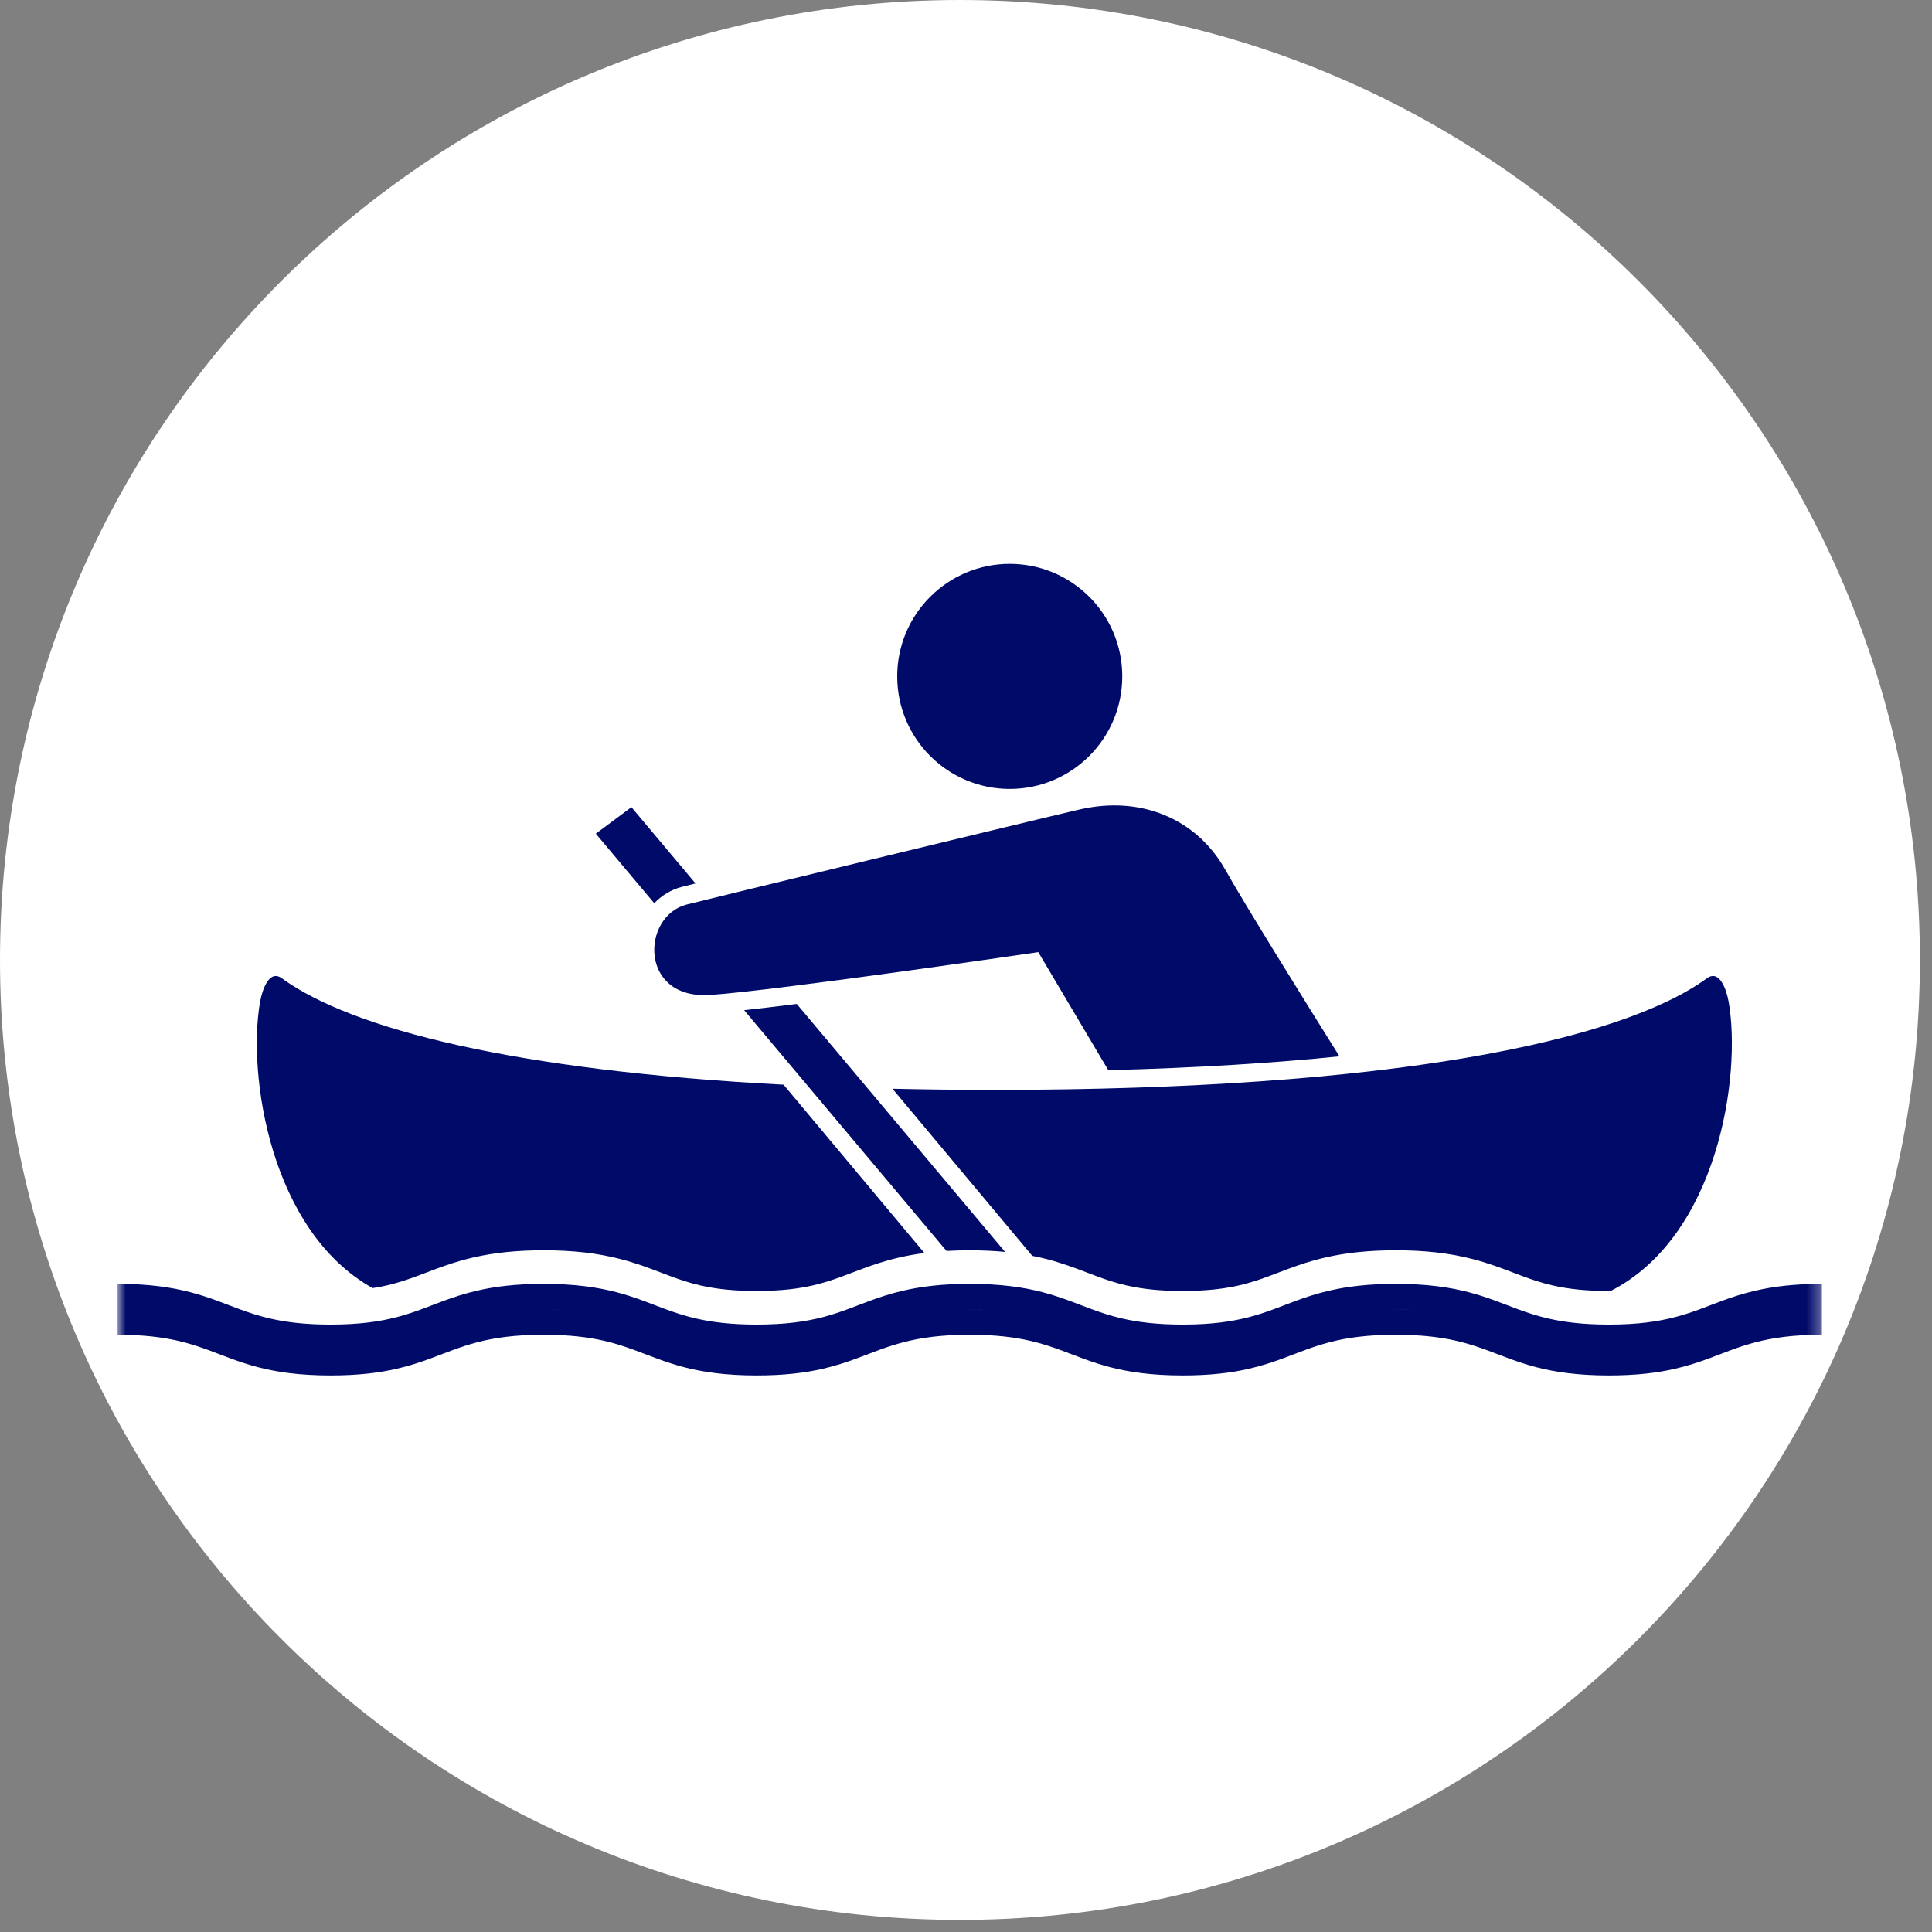
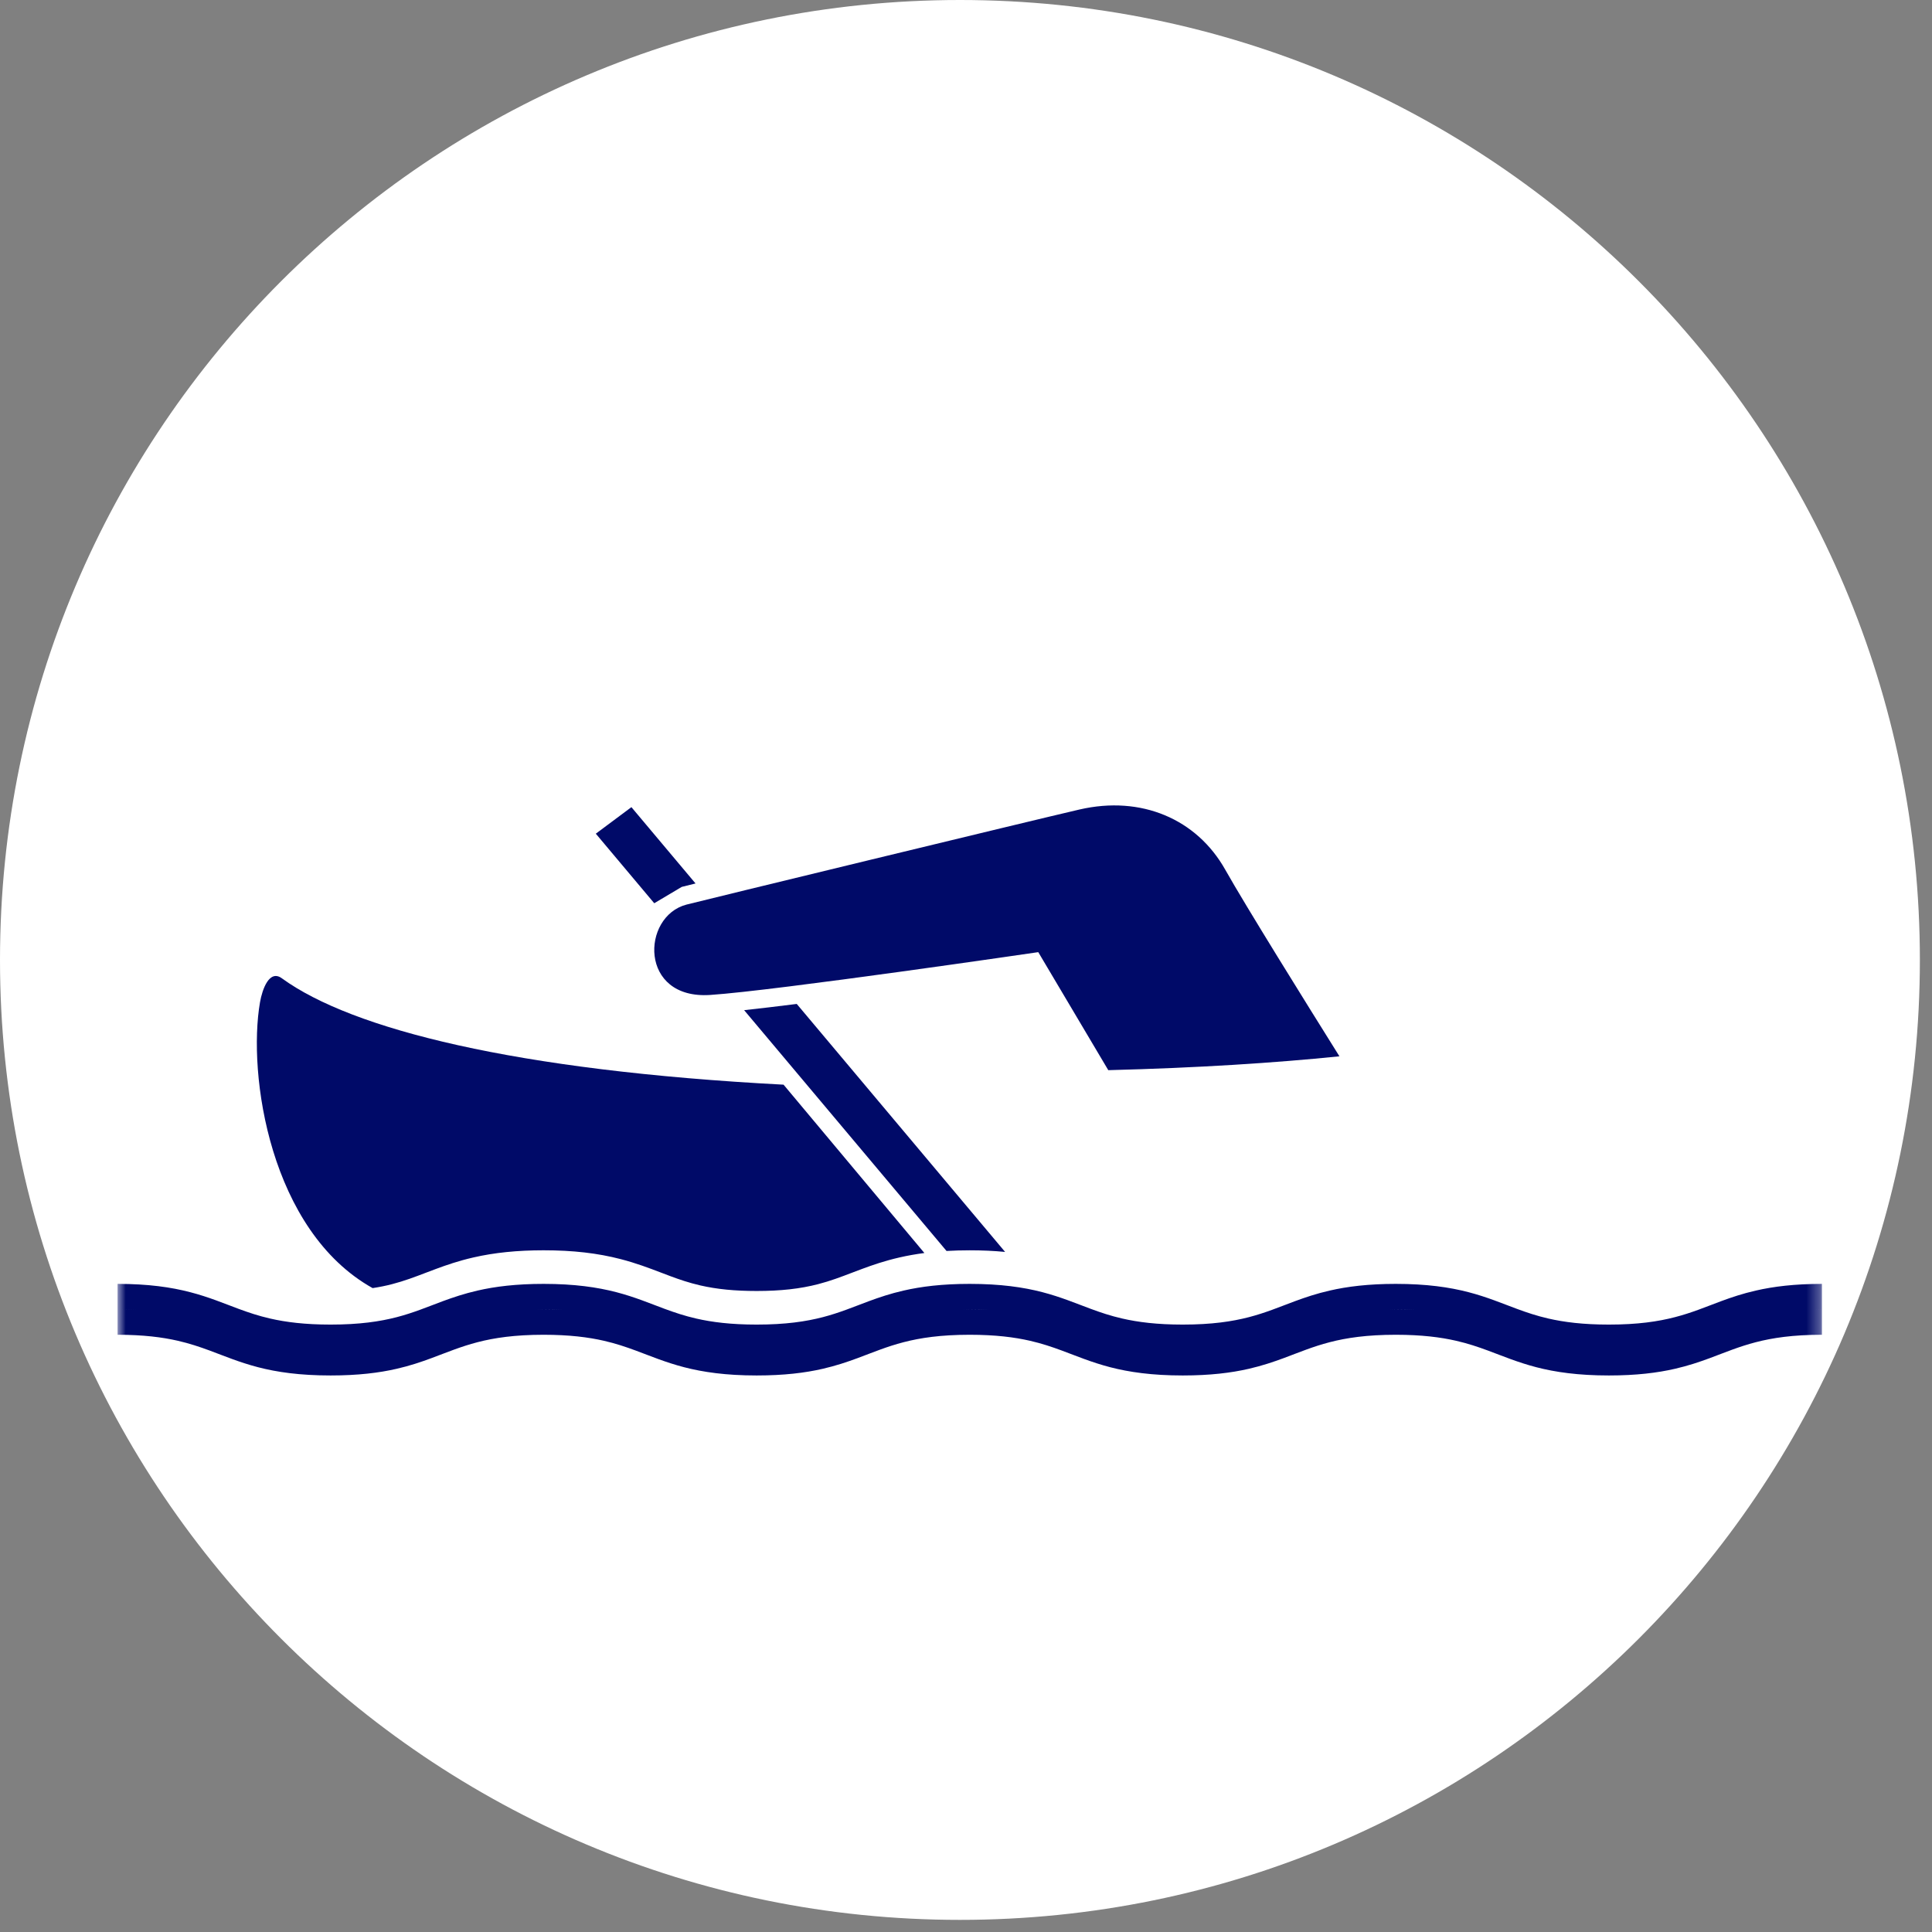
<svg xmlns="http://www.w3.org/2000/svg" width="146" height="146" viewBox="0 0 146 146" fill="none">
  <rect x="0" y="0" width="146" height="146" fill="#808080" stroke="none" />
  <path d="M72.542 145.084C112.606 145.084 145.084 112.606 145.084 72.542C145.084 32.478 112.606 0 72.542 0C32.478 0 0 32.478 0 72.542C0 112.606 32.478 145.084 72.542 145.084Z" fill="white" />
  <mask id="mask0_55_1810" style="mask-type:luminance" maskUnits="userSpaceOnUse" x="8" y="8" width="130" height="130">
    <path d="M137.683 8.879H8.884V137.678H137.683V8.879Z" fill="white" />
  </mask>
  <g mask="url(#mask0_55_1810)">
-     <path d="M76.305 59.619C81.002 59.619 84.809 55.81 84.809 51.114C84.809 46.418 81.002 42.611 76.305 42.611C71.609 42.611 67.802 46.418 67.802 51.114C67.802 55.81 71.609 59.619 76.305 59.619Z" fill="#000A68" />
    <path d="M51.872 68.361C48.459 69.259 48.28 75.548 53.669 75.188C58.692 74.854 78.461 71.953 78.461 71.953L83.752 80.872C90.51 80.7 96.287 80.326 101.22 79.825C98.718 75.827 94.133 68.46 92.594 65.726C90.438 61.892 86.246 60.096 81.576 61.174C78.105 61.976 52.908 68.089 51.872 68.361Z" fill="#000A68" />
    <path d="M28.159 97.341C28.67 97.263 29.16 97.165 29.634 97.041C30.55 96.804 31.354 96.497 32.205 96.172C32.457 96.077 32.712 95.978 32.975 95.882C33.728 95.603 34.648 95.282 35.778 95.024C37.36 94.66 39.093 94.484 41.075 94.484C43.305 94.484 45.154 94.697 46.91 95.152C48.091 95.46 49.04 95.822 49.958 96.172C50.208 96.268 50.455 96.364 50.702 96.454C51.347 96.692 52.061 96.94 52.925 97.139C54.179 97.426 55.531 97.559 57.18 97.559C58.99 97.559 60.469 97.395 61.831 97.041C62.748 96.804 63.552 96.497 64.403 96.172C64.655 96.075 64.911 95.978 65.173 95.882C65.926 95.603 66.847 95.282 67.976 95.024C68.579 94.885 69.204 94.775 69.855 94.689L59.213 81.968C38.904 80.902 26.592 77.769 21.316 73.941C20.357 73.222 19.82 74.76 19.649 75.735C18.697 81.214 20.402 93.006 28.159 97.341Z" fill="#000A68" />
-     <path d="M67.443 82.274L78.008 94.904C78.379 94.978 78.746 95.057 79.107 95.152C80.288 95.46 81.239 95.822 82.157 96.172C82.406 96.268 82.653 96.364 82.9 96.454C83.544 96.692 84.259 96.94 85.123 97.139C86.376 97.426 87.729 97.559 89.379 97.559C91.189 97.559 92.667 97.395 94.03 97.041C94.947 96.804 95.751 96.497 96.601 96.172C96.854 96.077 97.108 95.978 97.371 95.882C98.124 95.603 99.045 95.282 100.174 95.024C101.757 94.66 103.49 94.484 105.473 94.484C107.704 94.484 109.552 94.697 111.308 95.152C112.489 95.46 113.439 95.822 114.358 96.174C114.608 96.268 114.854 96.364 115.1 96.454C115.746 96.692 116.46 96.94 117.324 97.139C118.578 97.426 119.93 97.559 121.58 97.559C121.629 97.559 121.675 97.557 121.723 97.557C129.827 93.412 131.607 81.308 130.638 75.735C130.469 74.76 129.932 73.222 128.973 73.941C122.436 78.682 105.109 82.361 75.143 82.361C72.475 82.361 69.912 82.332 67.443 82.274Z" fill="#000A68" />
    <path d="M137.683 97.022C135.61 97.022 134.019 97.222 132.687 97.528C131.69 97.755 130.841 98.041 130.056 98.332C128.876 98.772 127.851 99.207 126.58 99.535C125.31 99.865 123.778 100.098 121.581 100.098C119.628 100.098 118.2 99.913 117.015 99.642C116.127 99.439 115.371 99.183 114.622 98.906C113.503 98.493 112.388 98.016 110.961 97.645C109.533 97.275 107.811 97.022 105.479 97.022C103.406 97.022 101.816 97.222 100.485 97.528C99.486 97.755 98.638 98.043 97.854 98.332C96.673 98.772 95.647 99.207 94.377 99.537C93.108 99.865 91.576 100.098 89.379 100.098C87.427 100.098 85.999 99.913 84.814 99.642C83.925 99.439 83.169 99.183 82.422 98.907C81.301 98.493 80.187 98.017 78.76 97.645C77.333 97.275 75.61 97.022 73.278 97.022C71.206 97.022 69.615 97.222 68.284 97.528C67.286 97.755 66.439 98.043 65.654 98.332C64.474 98.772 63.447 99.207 62.178 99.537C60.908 99.865 59.376 100.098 57.18 100.098C55.227 100.098 53.799 99.913 52.615 99.642C51.726 99.439 50.971 99.183 50.222 98.907C49.102 98.493 47.989 98.017 46.561 97.645C45.134 97.276 43.411 97.022 41.08 97.022C39.008 97.022 37.417 97.222 36.086 97.528C35.089 97.757 34.24 98.043 33.456 98.332C32.277 98.772 31.25 99.207 29.981 99.537C28.711 99.865 27.179 100.098 24.983 100.098C23.031 100.098 21.602 99.913 20.418 99.642C19.53 99.439 18.774 99.184 18.026 98.907C16.906 98.493 15.792 98.017 14.365 97.647C12.938 97.276 11.214 97.022 8.884 97.022V98.945C9.419 98.945 9.907 98.962 10.369 98.987C9.9 98.963 9.412 98.945 8.884 98.945V100.867C10.837 100.869 12.265 101.052 13.449 101.323C14.337 101.528 15.093 101.783 15.842 102.059C16.961 102.474 18.075 102.948 19.502 103.32C20.929 103.69 22.652 103.943 24.983 103.943C27.055 103.943 28.646 103.745 29.976 103.439C30.975 103.211 31.822 102.924 32.607 102.632C33.786 102.195 34.813 101.759 36.082 101.43C37.352 101.101 38.884 100.869 41.08 100.867C43.032 100.869 44.46 101.052 45.645 101.323C46.534 101.528 47.289 101.782 48.037 102.059C49.157 102.473 50.271 102.948 51.699 103.32C53.126 103.689 54.848 103.943 57.18 103.943C59.252 103.943 60.843 103.745 62.174 103.439C63.171 103.21 64.02 102.923 64.805 102.633C65.984 102.194 67.011 101.759 68.281 101.43C69.551 101.101 71.082 100.869 73.279 100.867C75.231 100.869 76.659 101.052 77.844 101.323C78.732 101.528 79.488 101.782 80.237 102.059C81.357 102.473 82.47 102.948 83.897 103.32C85.325 103.689 87.048 103.943 89.379 103.943C91.452 103.943 93.042 103.745 94.374 103.439C95.371 103.21 96.22 102.923 97.005 102.633C98.184 102.194 99.21 101.759 100.481 101.43C101.75 101.101 103.282 100.869 105.479 100.867C107.432 100.869 108.86 101.052 110.045 101.323C110.933 101.528 111.689 101.782 112.438 102.059C113.557 102.473 114.671 102.948 116.099 103.32C117.526 103.689 119.249 103.943 121.581 103.943C123.654 103.943 125.244 103.745 126.575 103.439C127.574 103.21 128.422 102.923 129.207 102.633C130.386 102.194 131.413 101.759 132.683 101.43C133.954 101.101 135.485 100.869 137.683 100.867V98.945C137.48 98.945 137.301 98.954 137.107 98.959C137.302 98.954 137.475 98.944 137.683 98.944V97.022ZM41.08 98.945C40.877 98.945 40.699 98.956 40.504 98.959C40.7 98.956 40.873 98.944 41.08 98.944C41.615 98.944 42.103 98.96 42.565 98.987C42.096 98.963 41.608 98.945 41.08 98.945ZM73.279 98.945C73.075 98.945 72.898 98.956 72.704 98.959C72.9 98.956 73.073 98.944 73.279 98.944C73.814 98.944 74.301 98.96 74.764 98.987C74.295 98.963 73.807 98.945 73.279 98.945ZM105.479 98.945C105.276 98.945 105.098 98.956 104.905 98.959C105.099 98.956 105.272 98.944 105.479 98.944C106.014 98.944 106.502 98.96 106.965 98.987C106.495 98.963 106.008 98.945 105.479 98.945Z" fill="#000A68" />
-     <path d="M51.519 67.022C51.631 66.993 51.997 66.902 52.561 66.763L47.715 60.996L45.025 63.001L49.441 68.257C50.002 67.672 50.708 67.235 51.519 67.022Z" fill="#000A68" />
+     <path d="M51.519 67.022C51.631 66.993 51.997 66.902 52.561 66.763L47.715 60.996L45.025 63.001L49.441 68.257Z" fill="#000A68" />
    <path d="M56.234 76.338L71.529 94.535C72.089 94.502 72.668 94.485 73.273 94.485C74.23 94.485 75.115 94.525 75.955 94.607L60.21 75.867C58.74 76.051 57.386 76.214 56.234 76.338Z" fill="#000A68" />
  </g>
</svg>